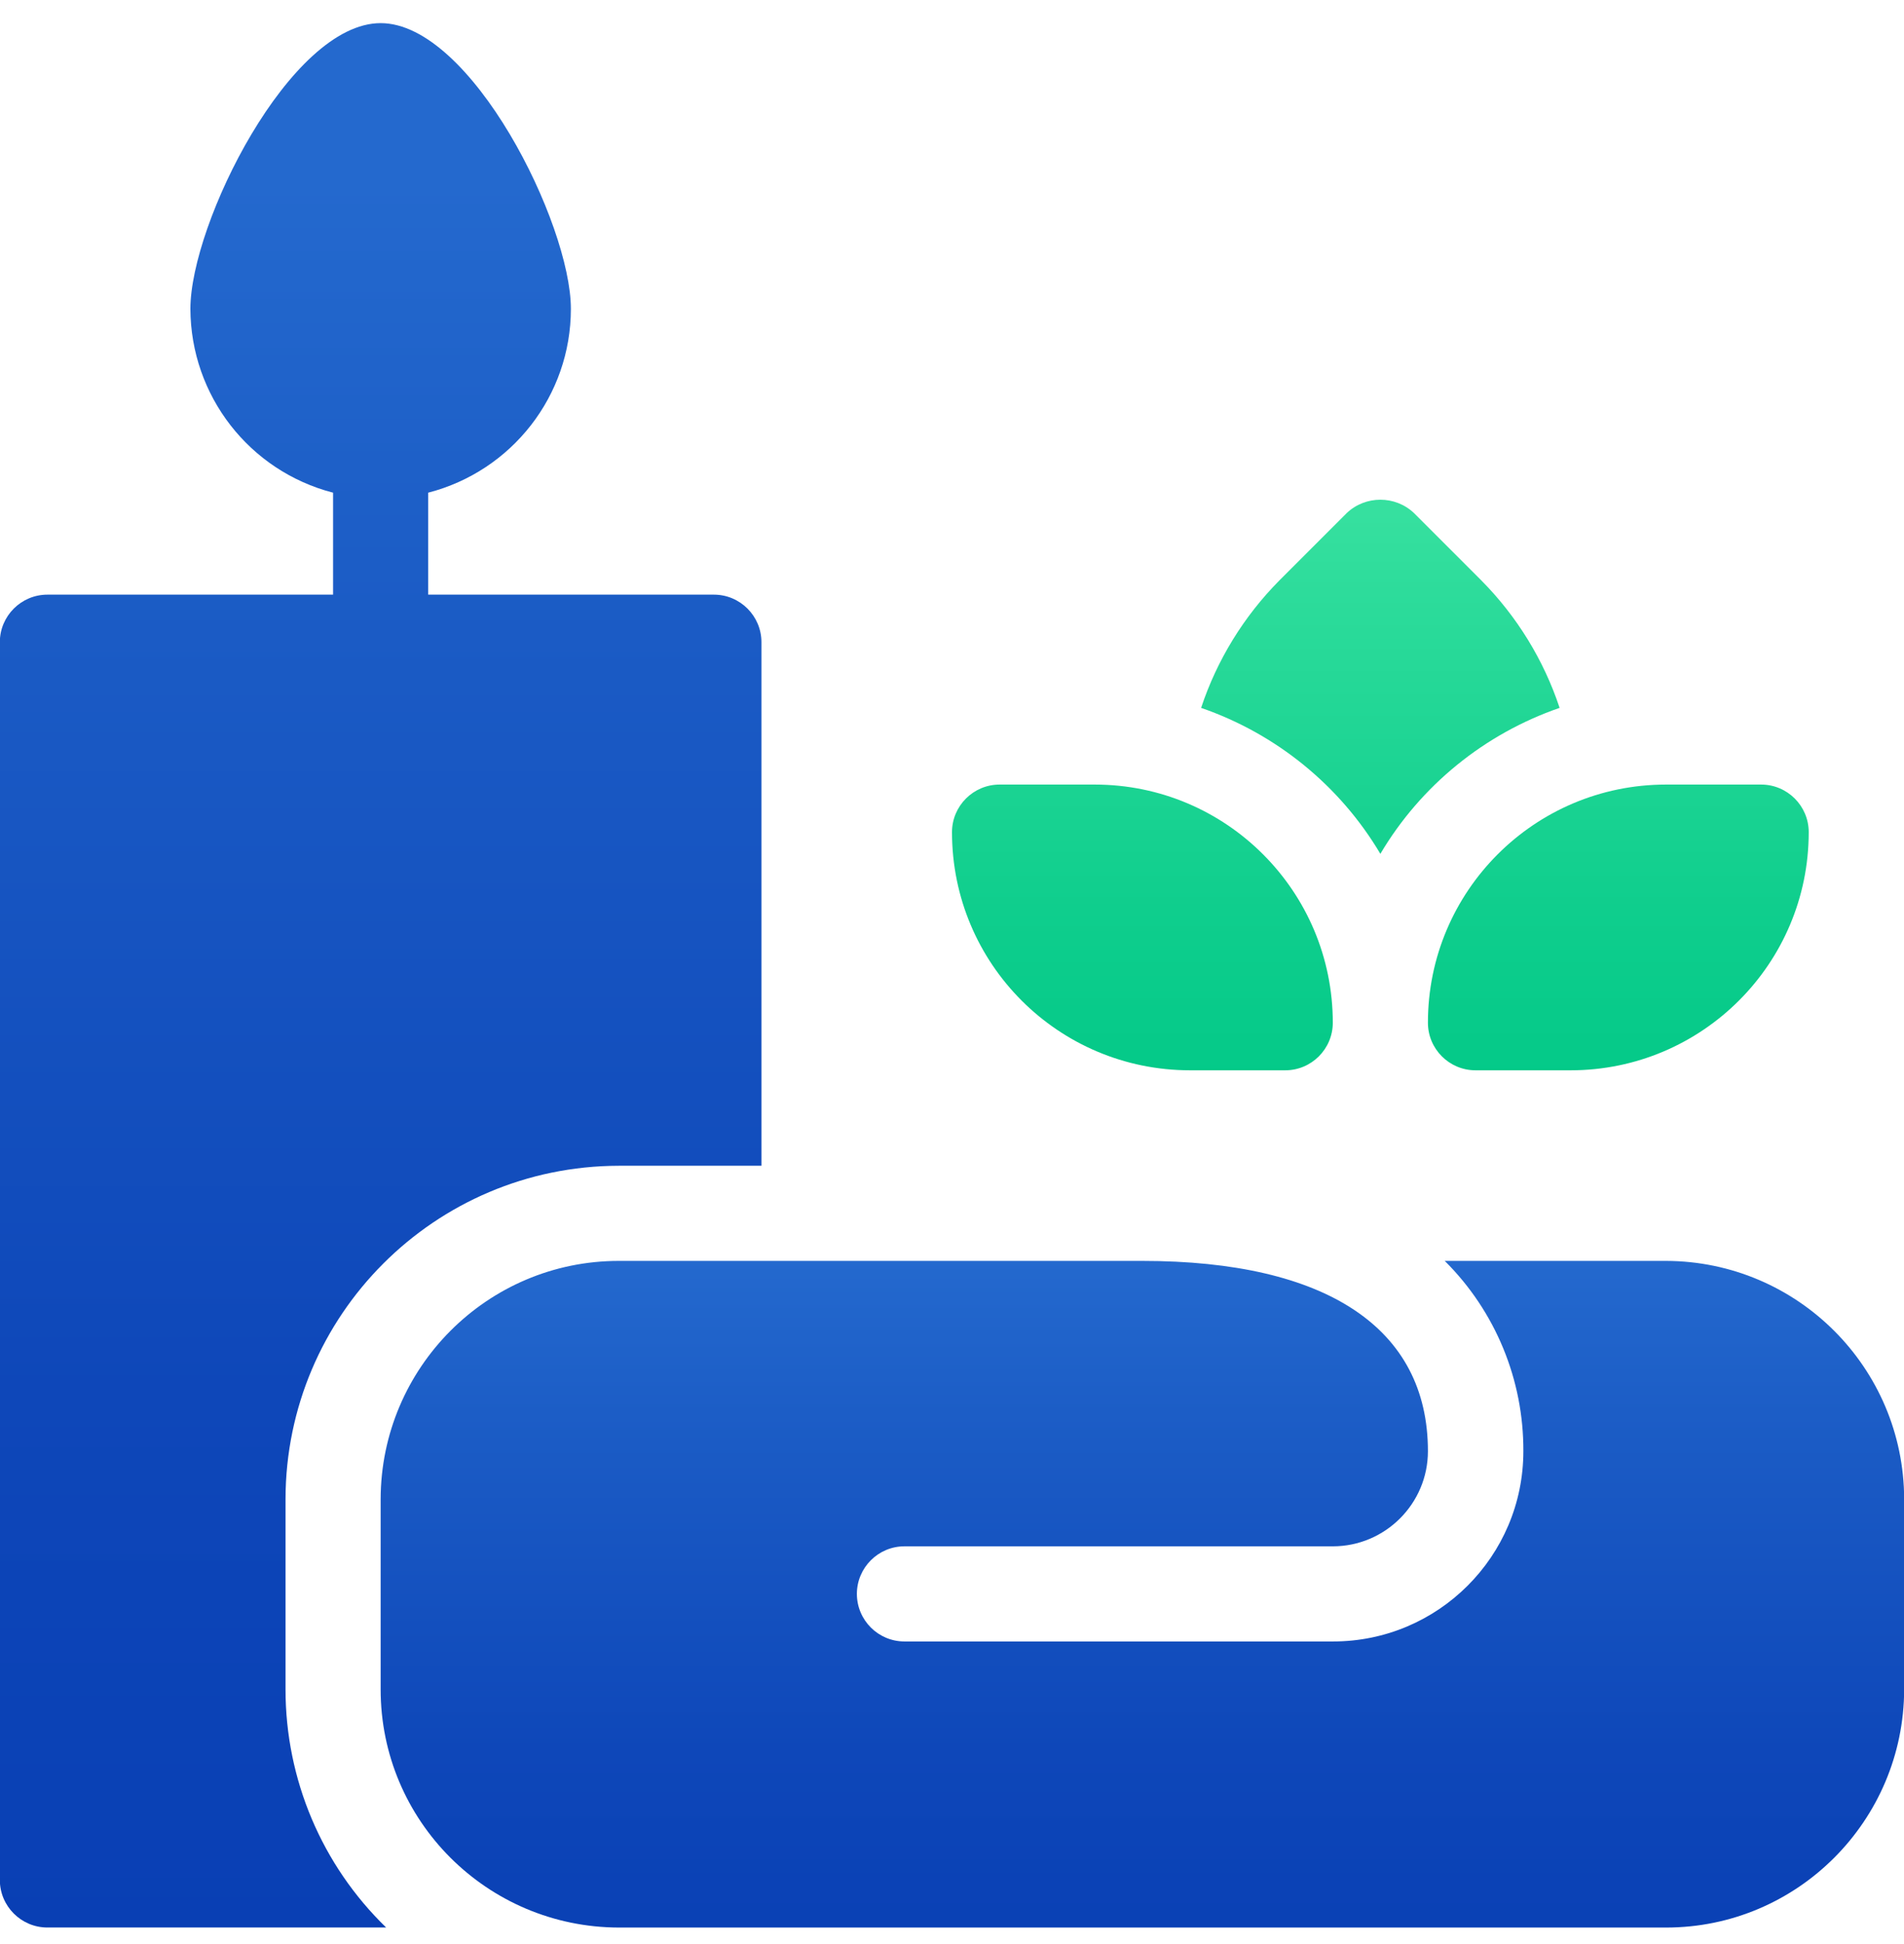
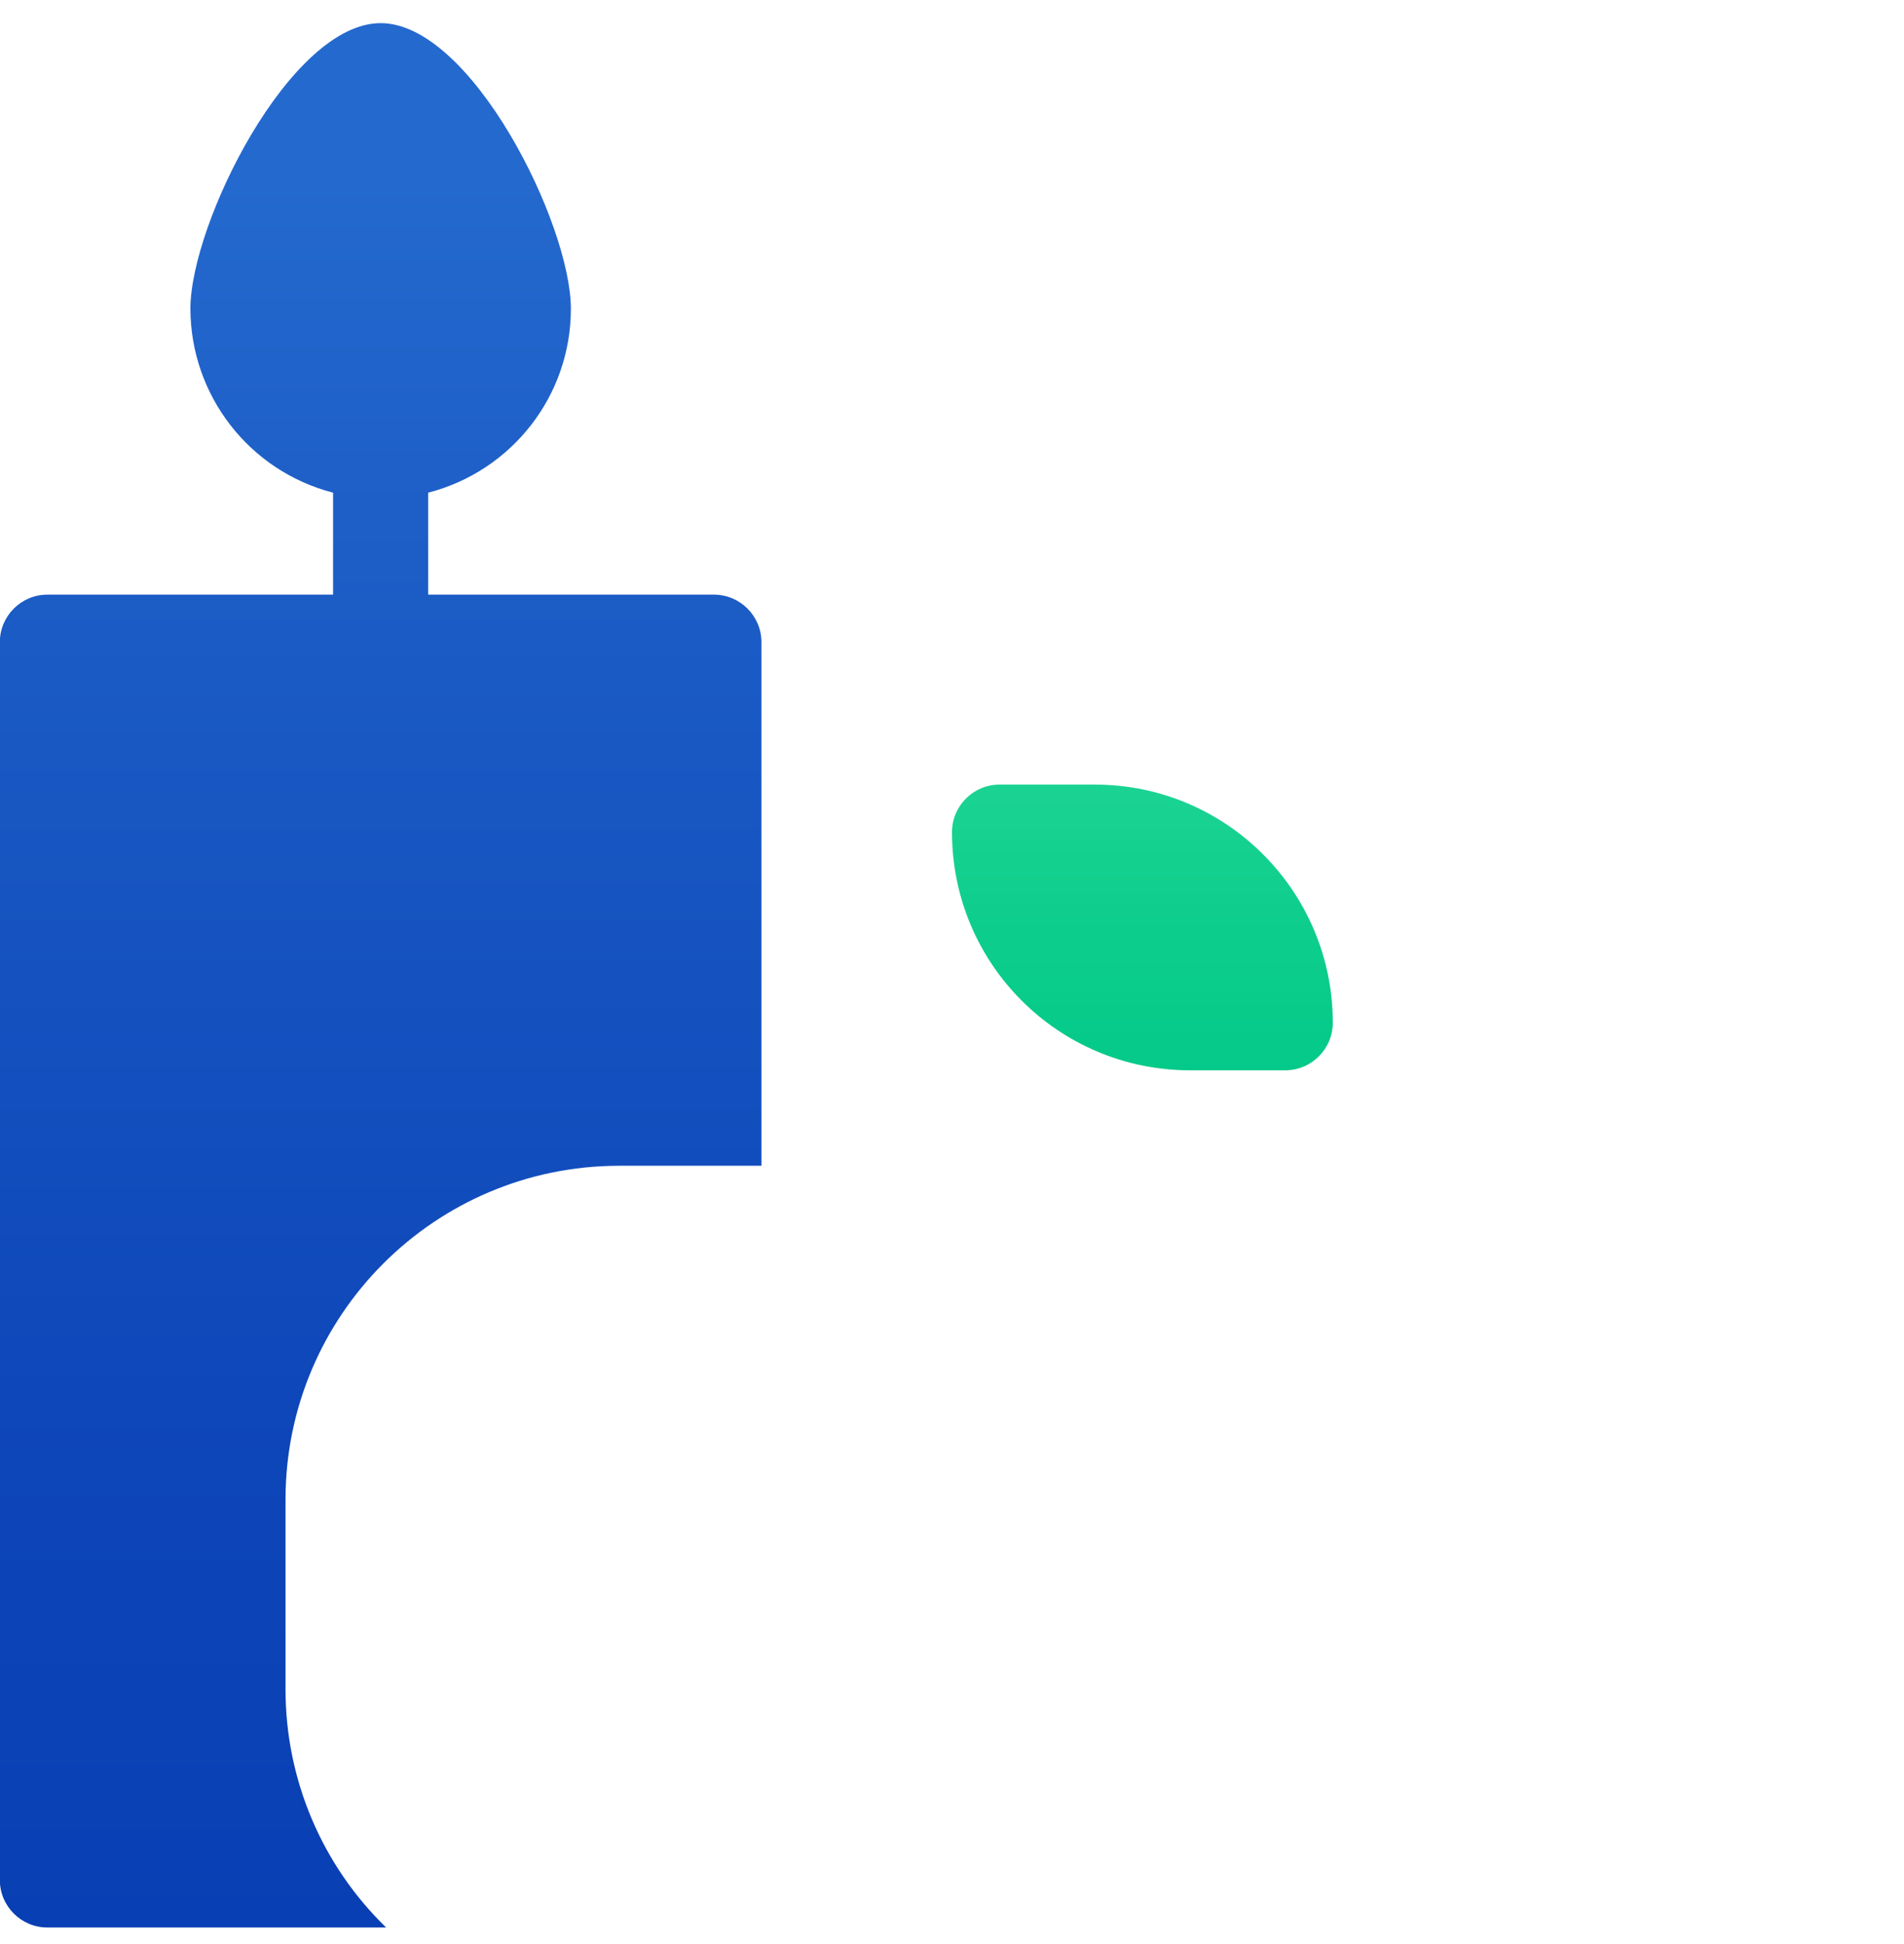
<svg xmlns="http://www.w3.org/2000/svg" width="48" height="49" viewBox="0 0 48 49" fill="none">
-   <path d="M42.001 31.781H36.422C37.703 33.054 38.412 34.783 38.404 36.577C38.404 39.228 36.251 41.373 33.608 41.373H22.801C22.14 41.373 21.602 40.835 21.602 40.174C21.602 39.514 22.14 38.975 22.801 38.975H33.6C34.921 38.975 35.998 37.899 35.998 36.577C35.998 33.478 33.445 31.781 28.796 31.781H15.599C12.287 31.781 9.604 34.473 9.596 37.785V42.58C9.596 45.892 12.279 48.575 15.599 48.584H42.001C45.312 48.584 47.996 45.892 48.004 42.58V37.785C47.996 34.473 45.312 31.79 42.001 31.781Z" fill="url(#paint0_linear_1_536)" />
  <path d="M7.198 37.784C7.206 33.152 10.958 29.392 15.599 29.383H19.196V16.186C19.196 15.526 18.658 14.988 17.997 14.988H10.795V12.418C12.908 11.872 14.392 9.971 14.392 7.785C14.392 5.64 11.88 0.583 9.596 0.583C7.312 0.583 4.8 5.64 4.8 7.785C4.808 9.971 6.285 11.872 8.397 12.418V14.988H1.195C0.534 14.988 -0.004 15.526 -0.004 16.186V47.384C-0.004 48.045 0.534 48.583 1.195 48.583H9.735C8.112 47.009 7.198 44.848 7.198 42.58V37.784Z" fill="url(#paint1_linear_1_536)" />
  <path d="M30.003 26.977H32.401C33.062 26.977 33.6 26.439 33.6 25.778C33.6 22.467 30.916 19.775 27.597 19.775H25.199C24.538 19.775 24 20.314 24 20.974C24 24.294 26.683 26.977 30.003 26.977Z" fill="url(#paint2_linear_1_536)" />
-   <path d="M34.799 21.521C35.818 19.8 37.425 18.495 39.318 17.842C38.918 16.635 38.241 15.534 37.344 14.629L35.647 12.932C35.174 12.483 34.424 12.483 33.951 12.932L32.254 14.629C31.357 15.534 30.68 16.635 30.28 17.842C32.172 18.495 33.779 19.8 34.799 21.521Z" fill="url(#paint3_linear_1_536)" />
-   <path d="M35.998 25.778C35.998 26.439 36.536 26.977 37.197 26.977H39.595C42.906 26.977 45.598 24.294 45.598 20.974C45.598 20.314 45.06 19.775 44.399 19.775H42.001C38.681 19.775 35.998 22.467 35.998 25.778Z" fill="url(#paint4_linear_1_536)" />
  <defs>
    <linearGradient id="paint0_linear_1_536" x1="28.799" y1="49.608" x2="28.799" y2="31.742" gradientUnits="userSpaceOnUse">
      <stop stop-color="#093FB4" />
      <stop offset="0.307" stop-color="#0E47B9" />
      <stop offset="0.781" stop-color="#1C5DC6" />
      <stop offset="1" stop-color="#2469CE" />
    </linearGradient>
    <linearGradient id="paint1_linear_1_536" x1="9.6" y1="48.672" x2="9.6" y2="4.529" gradientUnits="userSpaceOnUse">
      <stop stop-color="#093FB4" />
      <stop offset="0.307" stop-color="#0E47B9" />
      <stop offset="0.781" stop-color="#1C5DC6" />
      <stop offset="1" stop-color="#2469CE" />
    </linearGradient>
    <linearGradient id="paint2_linear_1_536" x1="28.799" y1="12.951" x2="28.799" y2="27.382" gradientUnits="userSpaceOnUse">
      <stop stop-color="#36E09F" />
      <stop offset="0.136" stop-color="#2DDC9B" />
      <stop offset="0.69" stop-color="#0FCE8D" />
      <stop offset="1" stop-color="#03C988" />
    </linearGradient>
    <linearGradient id="paint3_linear_1_536" x1="34.799" y1="12.951" x2="34.799" y2="27.382" gradientUnits="userSpaceOnUse">
      <stop stop-color="#36E09F" />
      <stop offset="0.136" stop-color="#2DDC9B" />
      <stop offset="0.69" stop-color="#0FCE8D" />
      <stop offset="1" stop-color="#03C988" />
    </linearGradient>
    <linearGradient id="paint4_linear_1_536" x1="40.799" y1="12.951" x2="40.799" y2="27.382" gradientUnits="userSpaceOnUse">
      <stop stop-color="#36E09F" />
      <stop offset="0.136" stop-color="#2DDC9B" />
      <stop offset="0.69" stop-color="#0FCE8D" />
      <stop offset="1" stop-color="#03C988" />
    </linearGradient>
  </defs>
</svg>